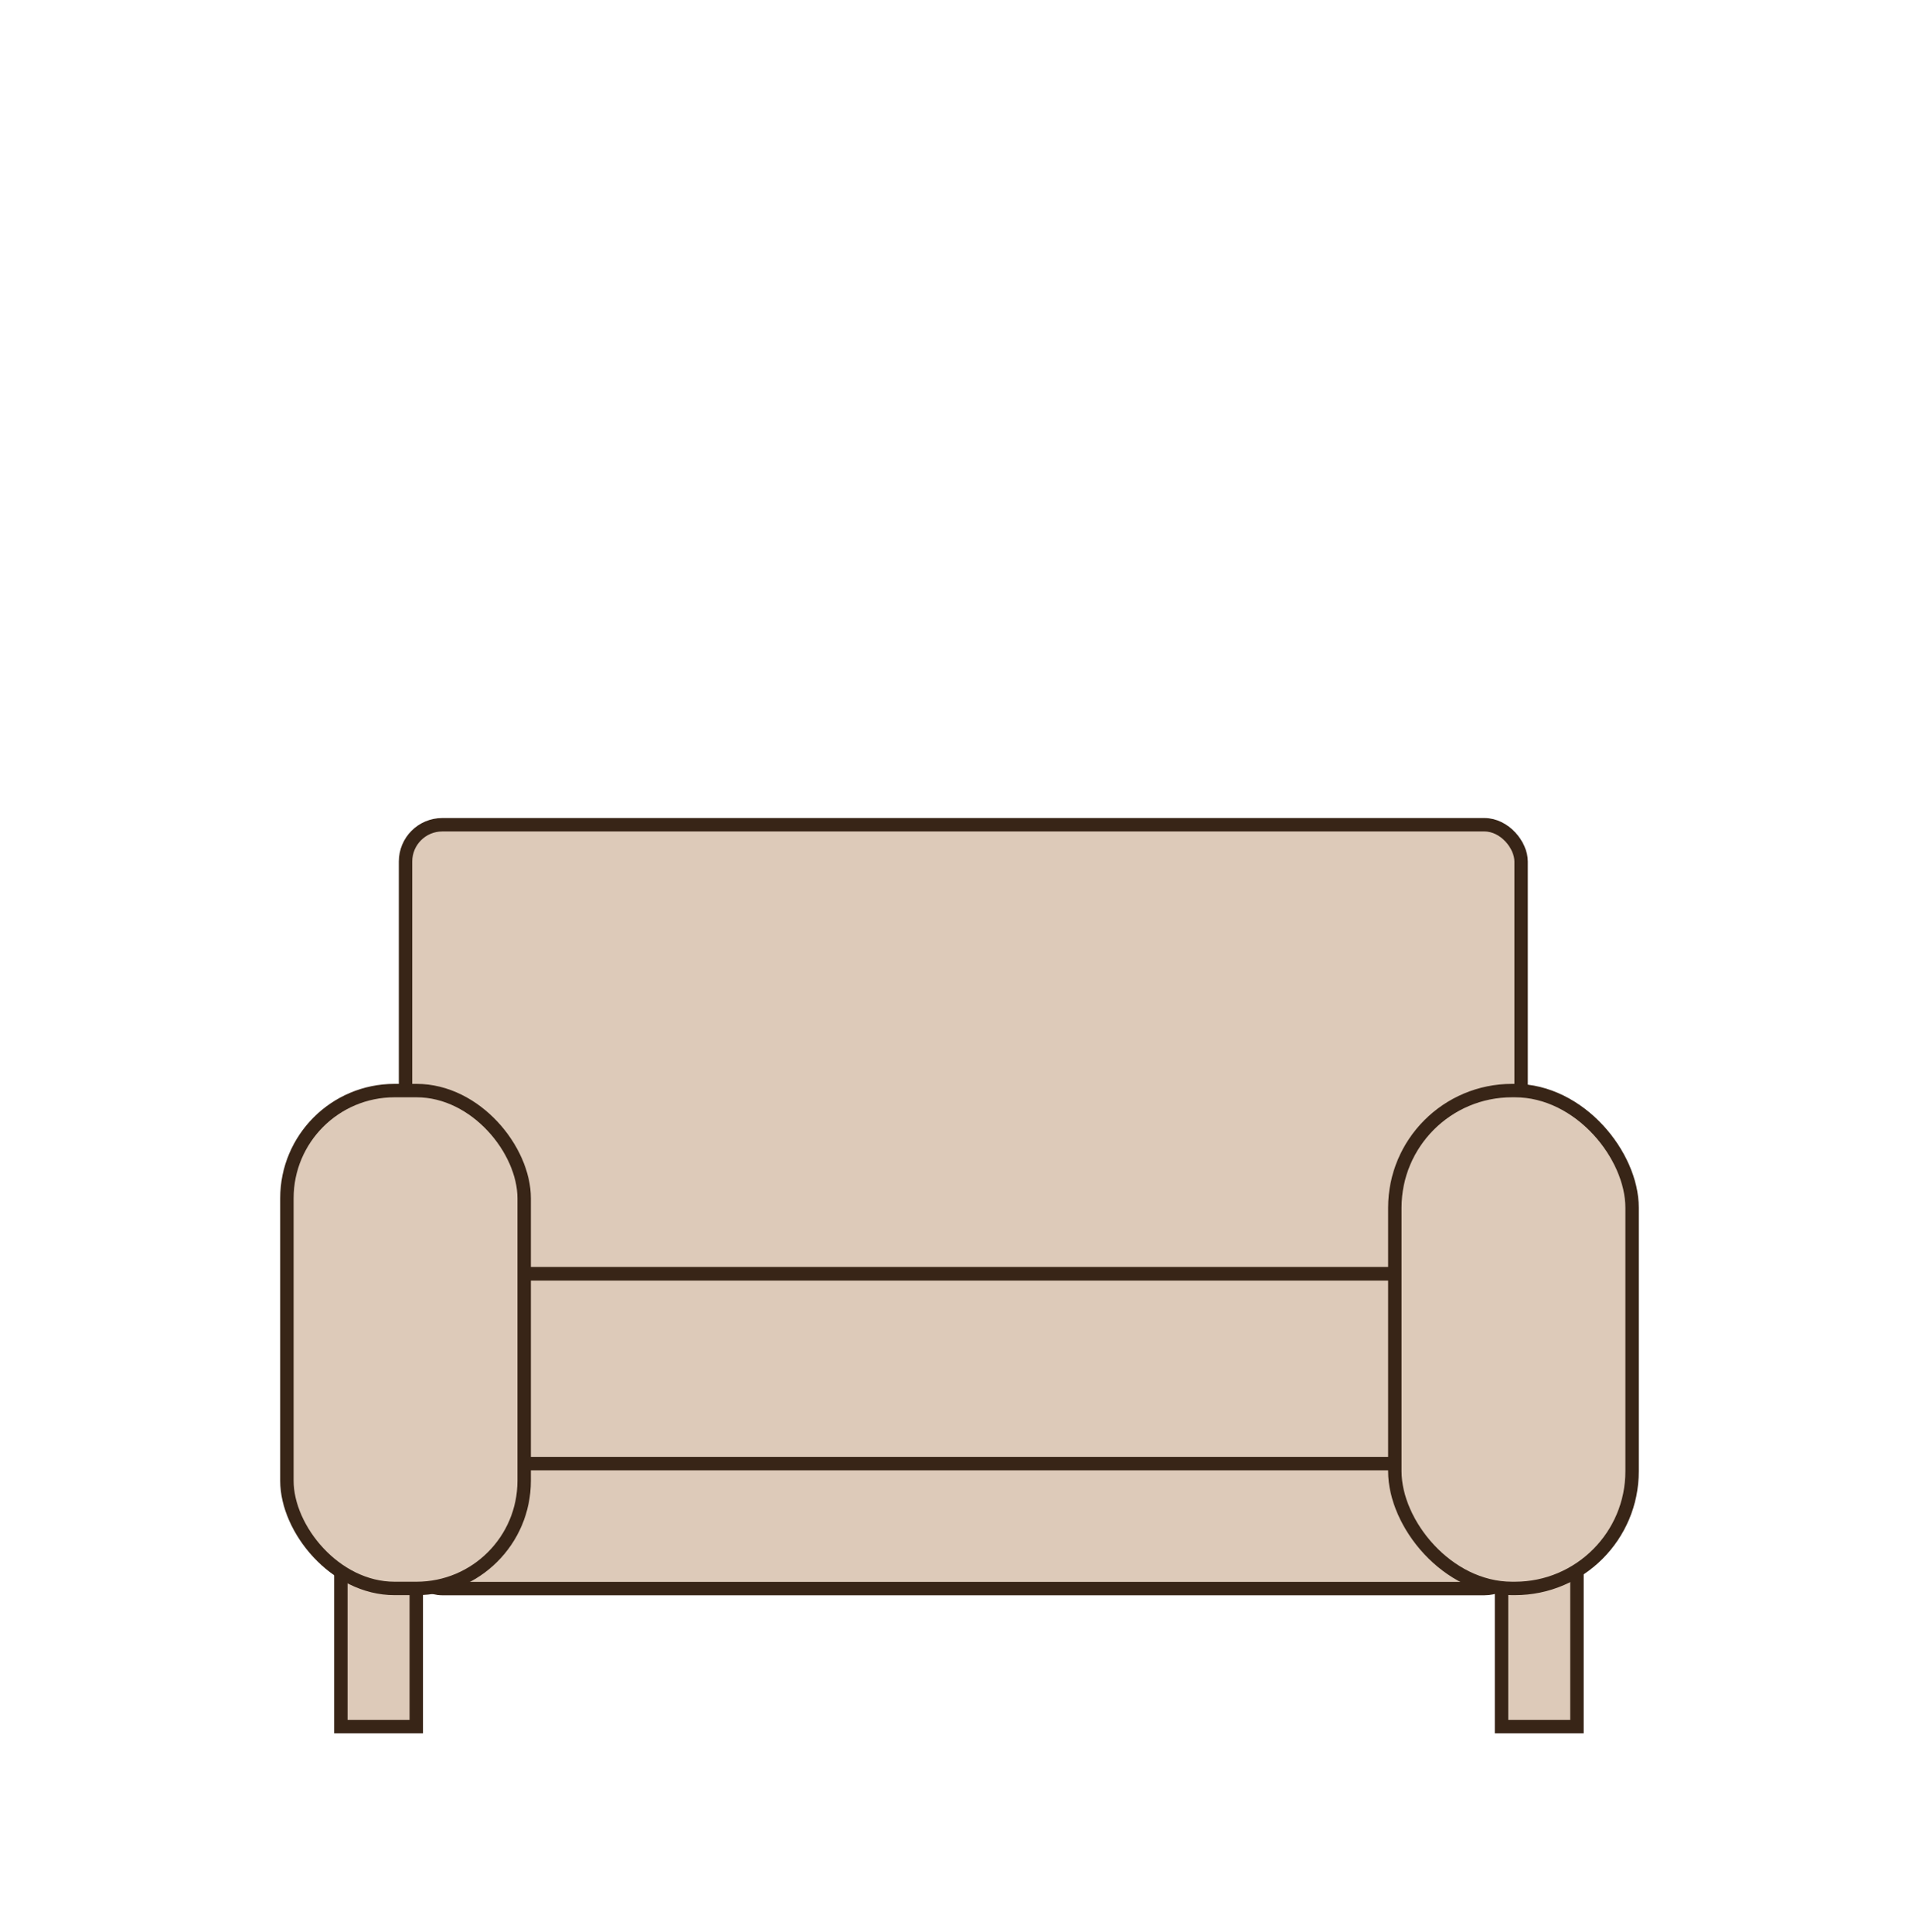
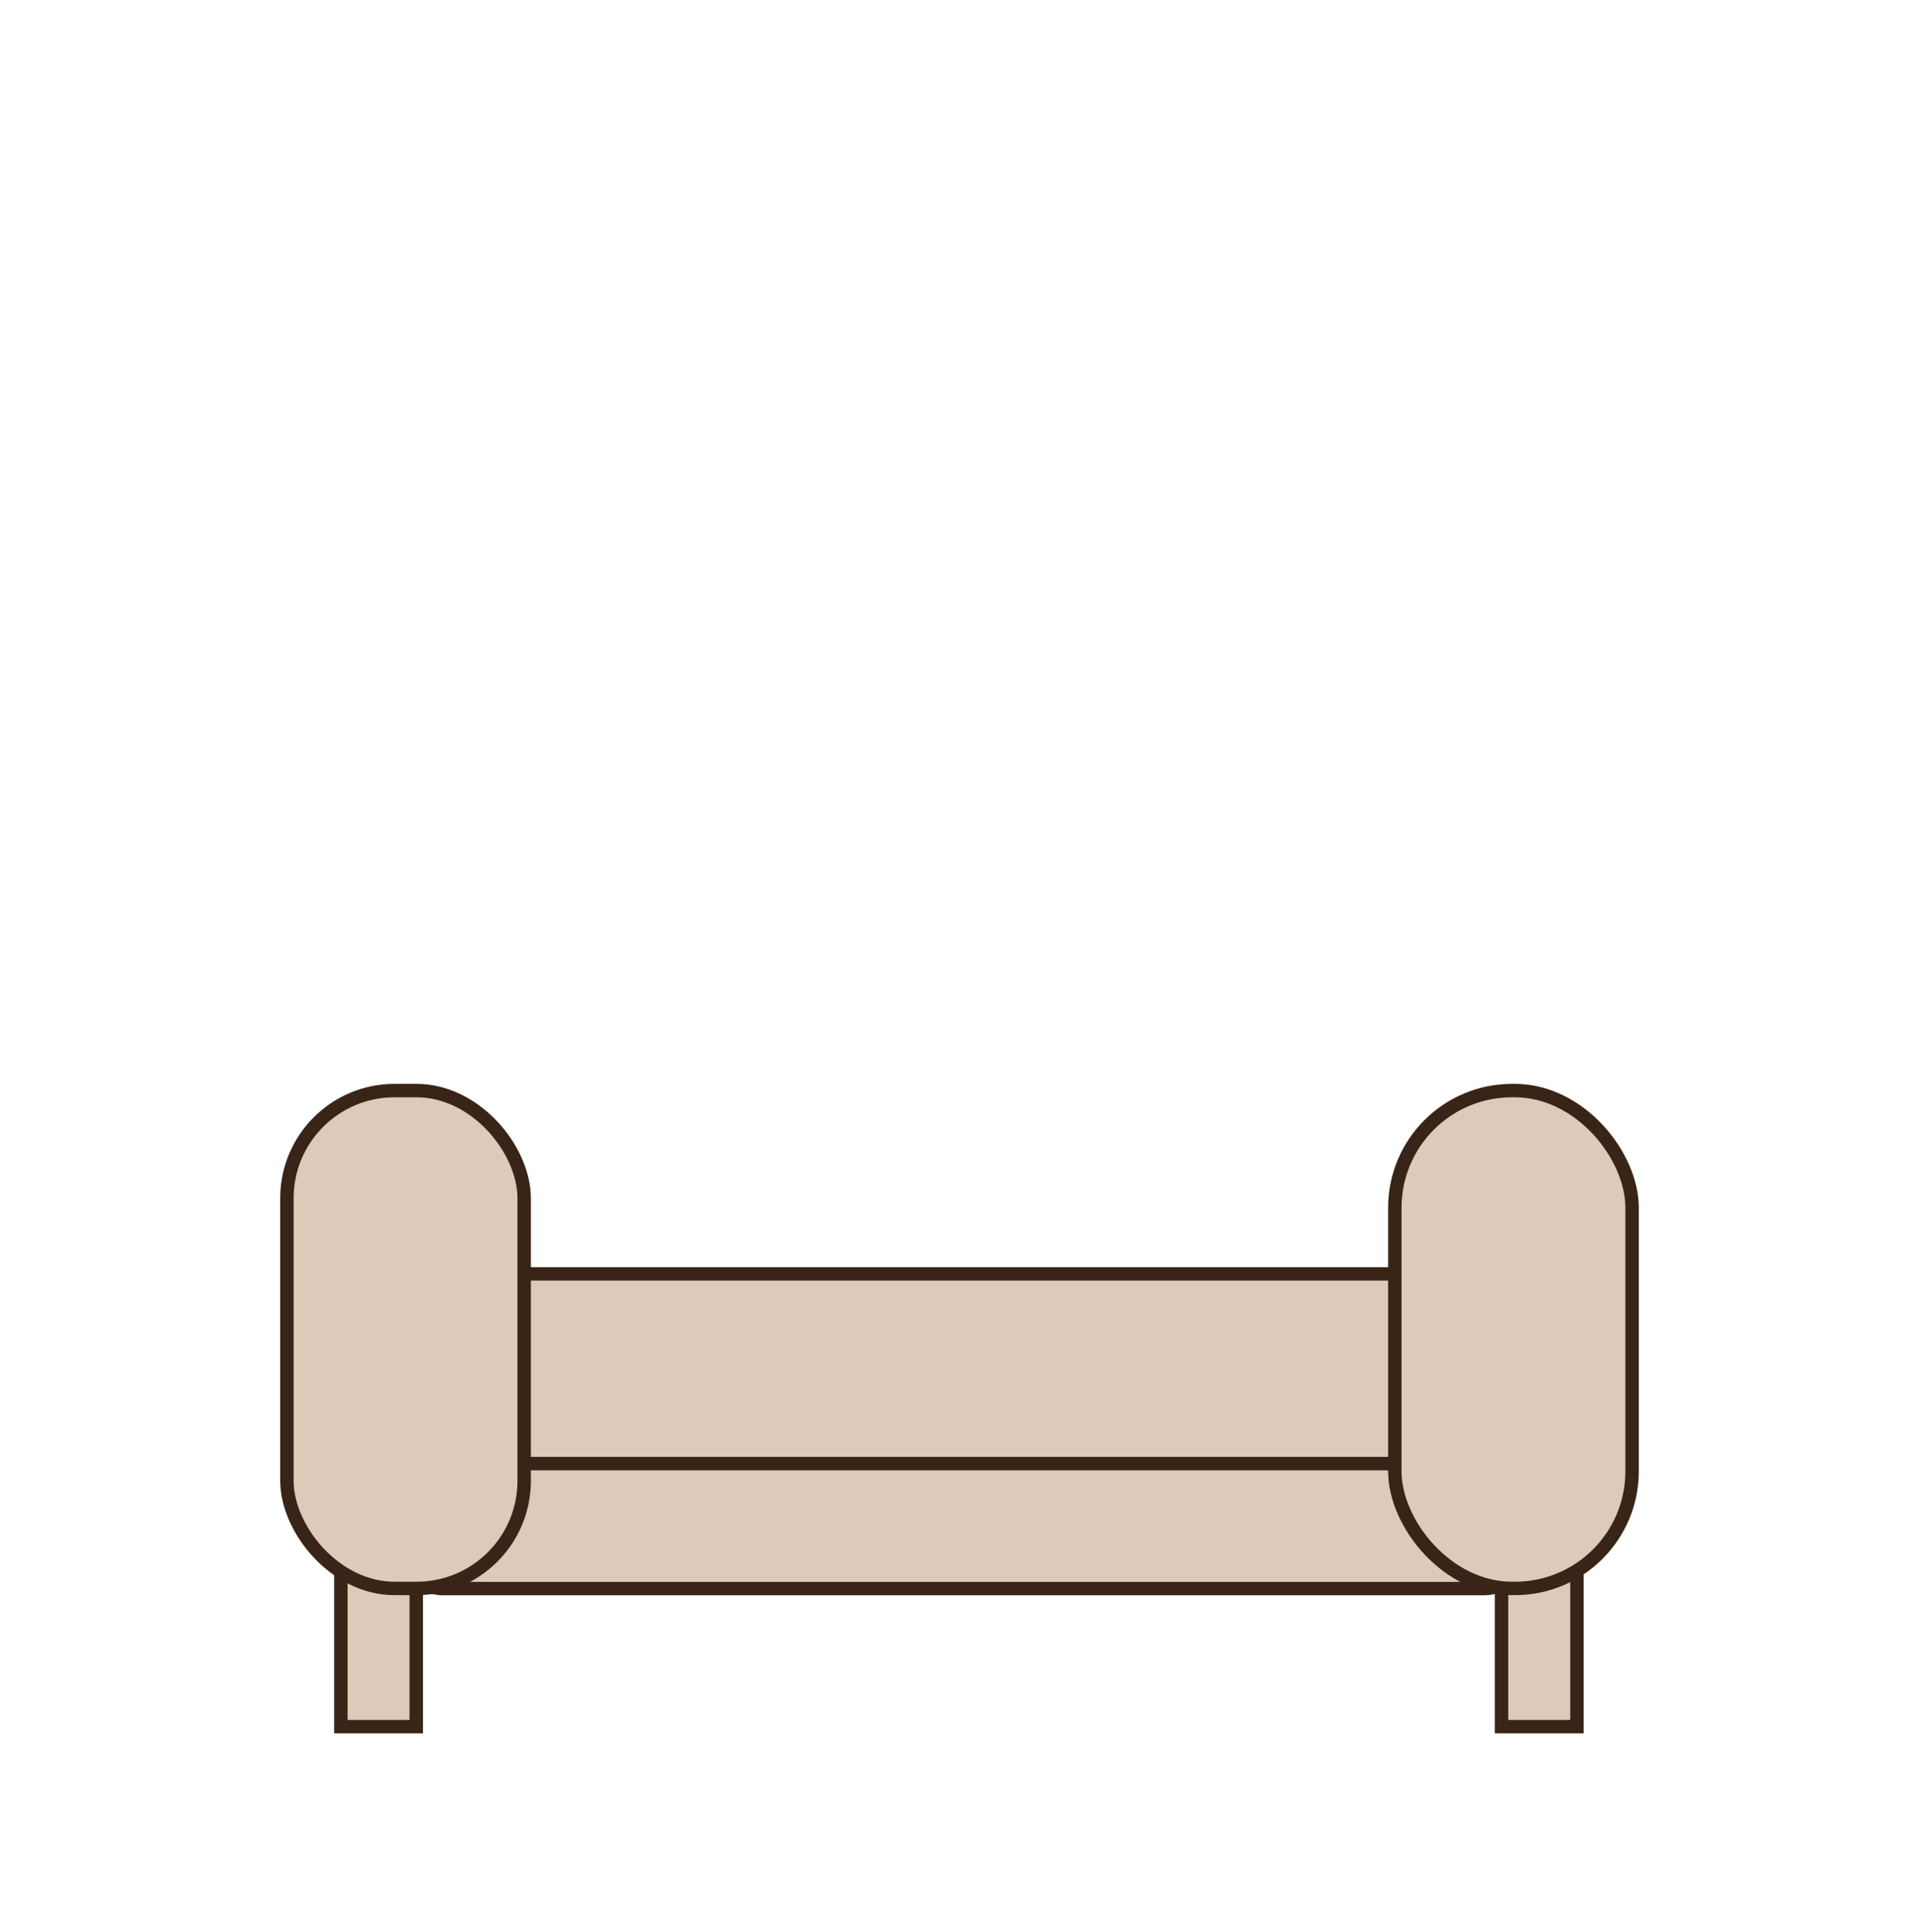
<svg xmlns="http://www.w3.org/2000/svg" id="Layer_1" data-name="Layer 1" viewBox="0 0 143 144">
  <defs>
    <style> .cls-1 { fill: #ddcab9; stroke: #382517; stroke-miterlimit: 10; } </style>
  </defs>
-   <rect class="cls-1" x="30.22" y="61.46" width="83.13" height="33.46" rx="2.74" ry="2.74" />
  <rect class="cls-1" x="30.22" y="94.93" width="83.13" height="14.14" rx="2.74" ry="2.74" />
  <rect class="cls-1" x="30.22" y="109.07" width="83.13" height="9.31" rx="2.74" ry="2.74" />
  <rect class="cls-1" x="25.4" y="113.9" width="5.62" height="14.77" />
  <rect class="cls-1" x="111.89" y="113.9" width="5.62" height="14.77" />
  <rect class="cls-1" x="21.38" y="81.27" width="17.68" height="37.1" rx="8.02" ry="8.02" />
  <rect class="cls-1" x="103.94" y="81.27" width="17.68" height="37.1" rx="8.73" ry="8.73" />
</svg>